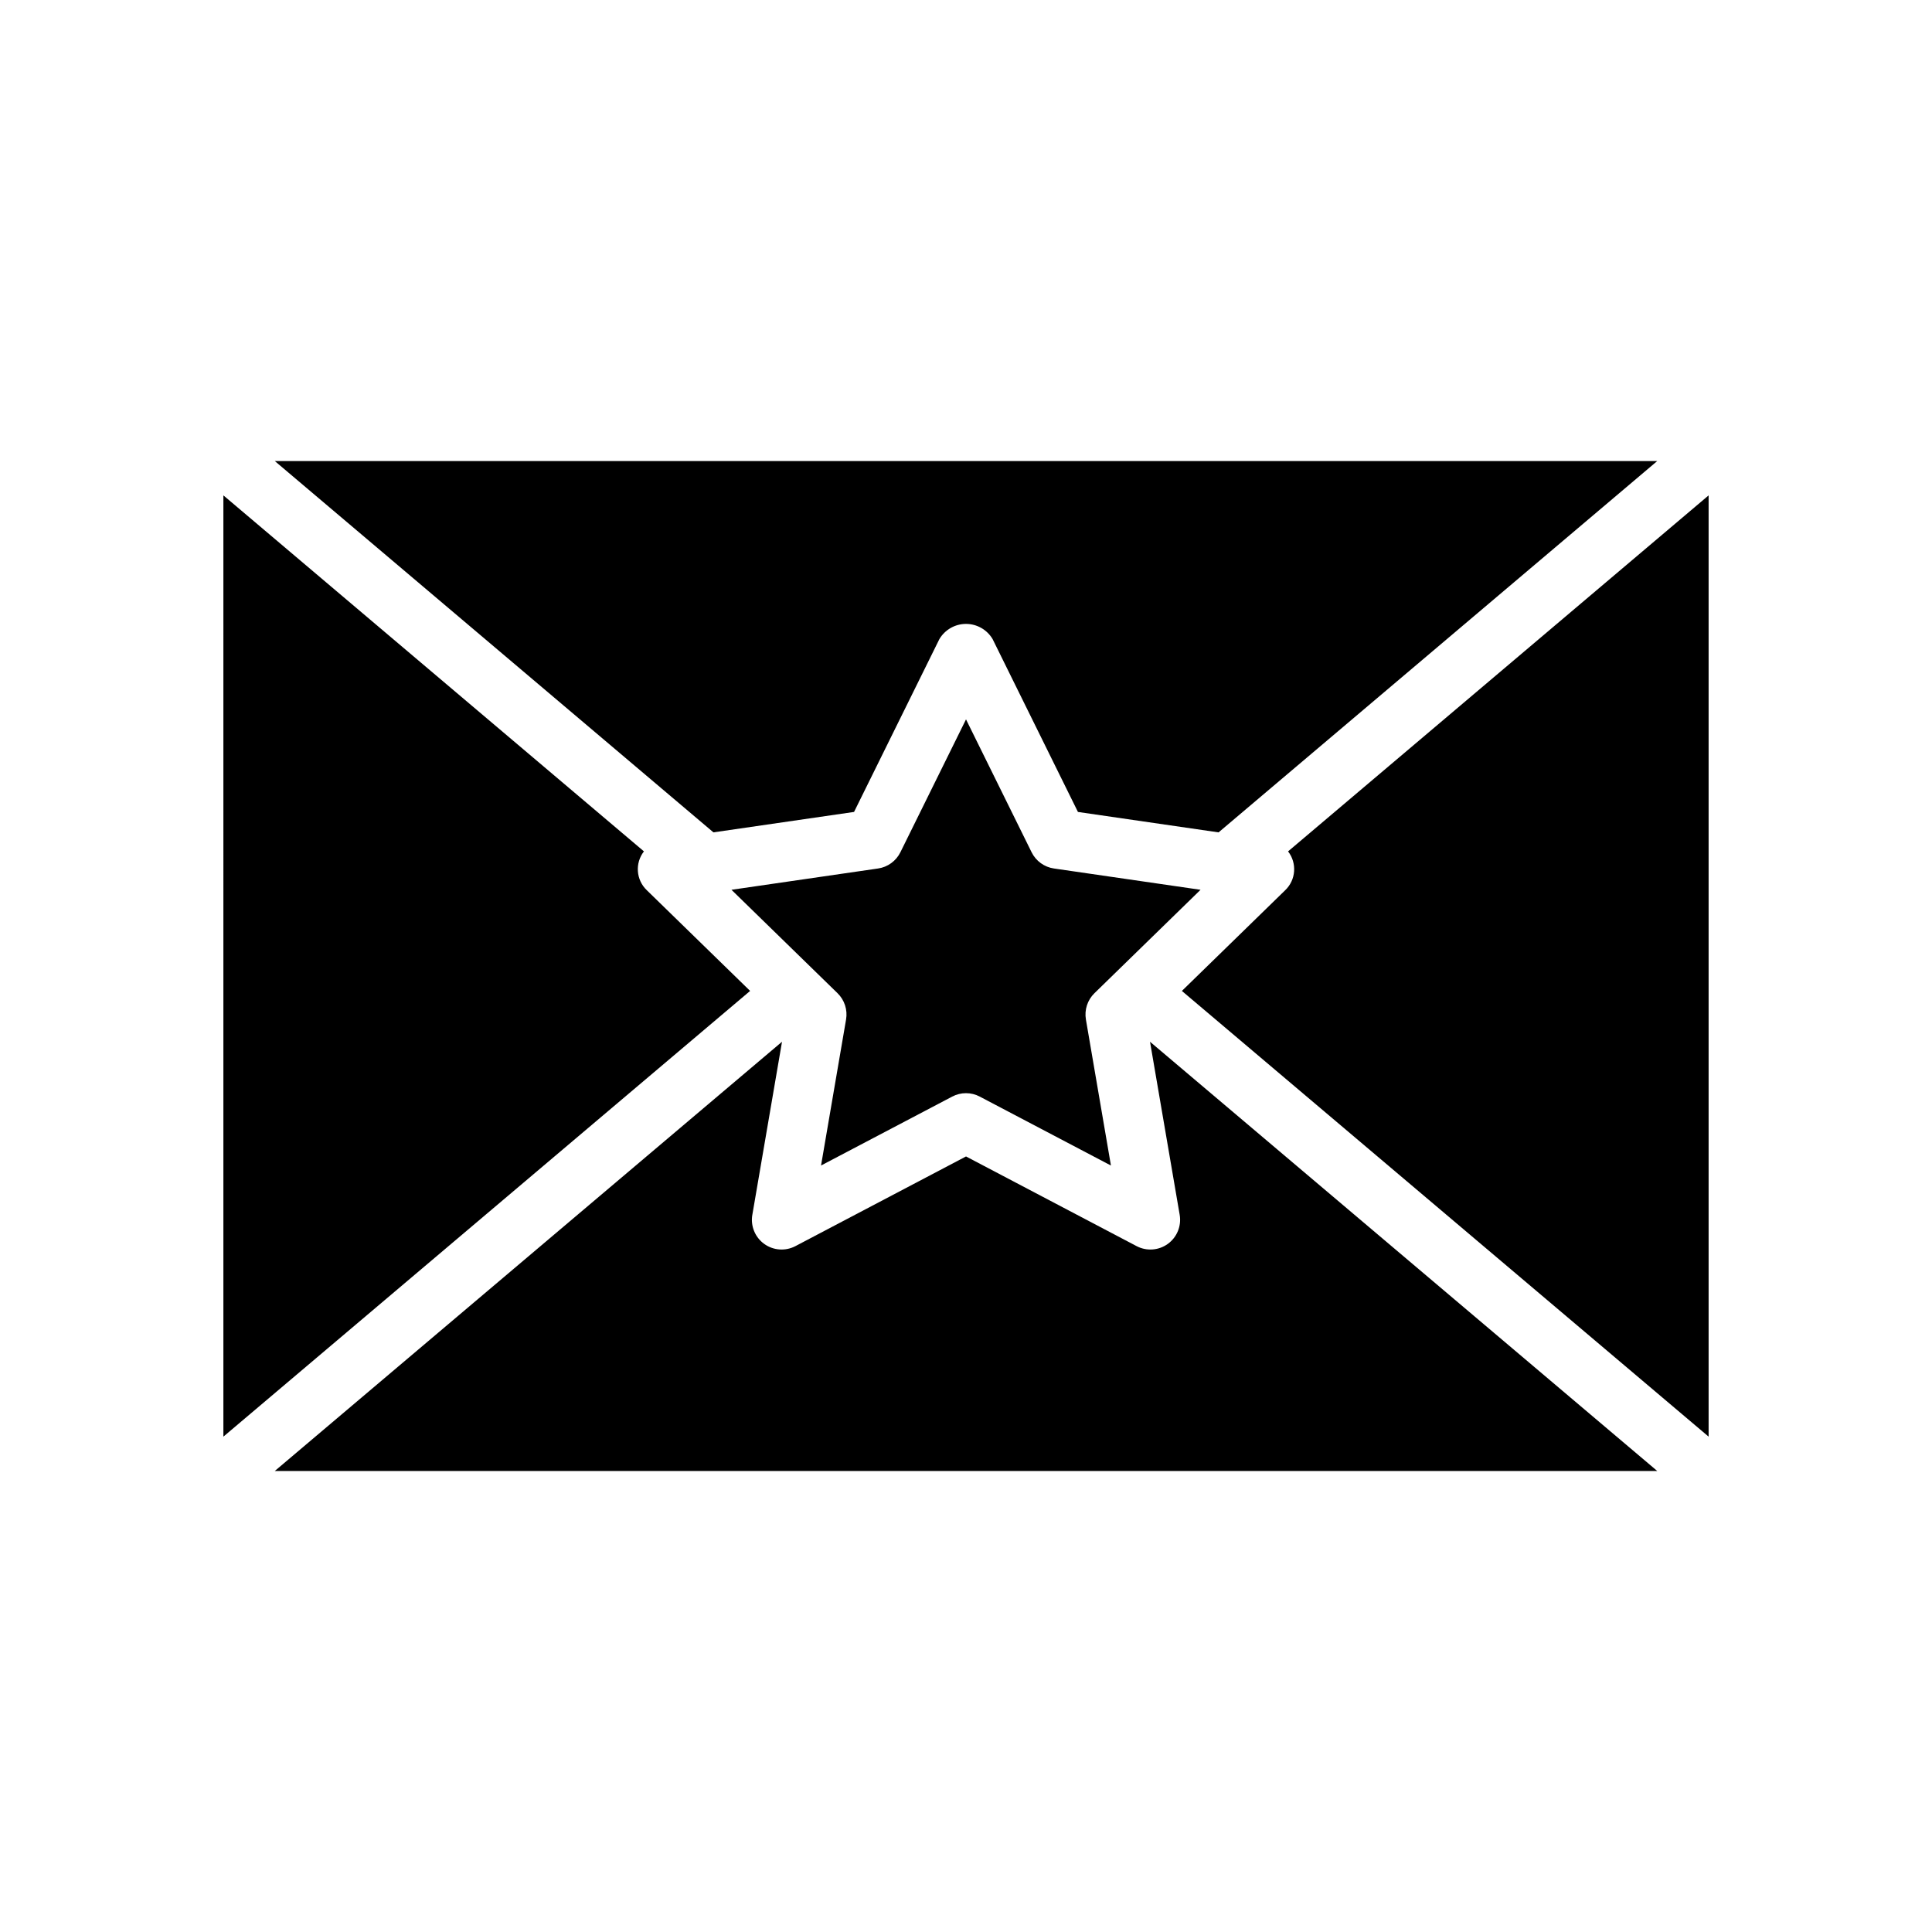
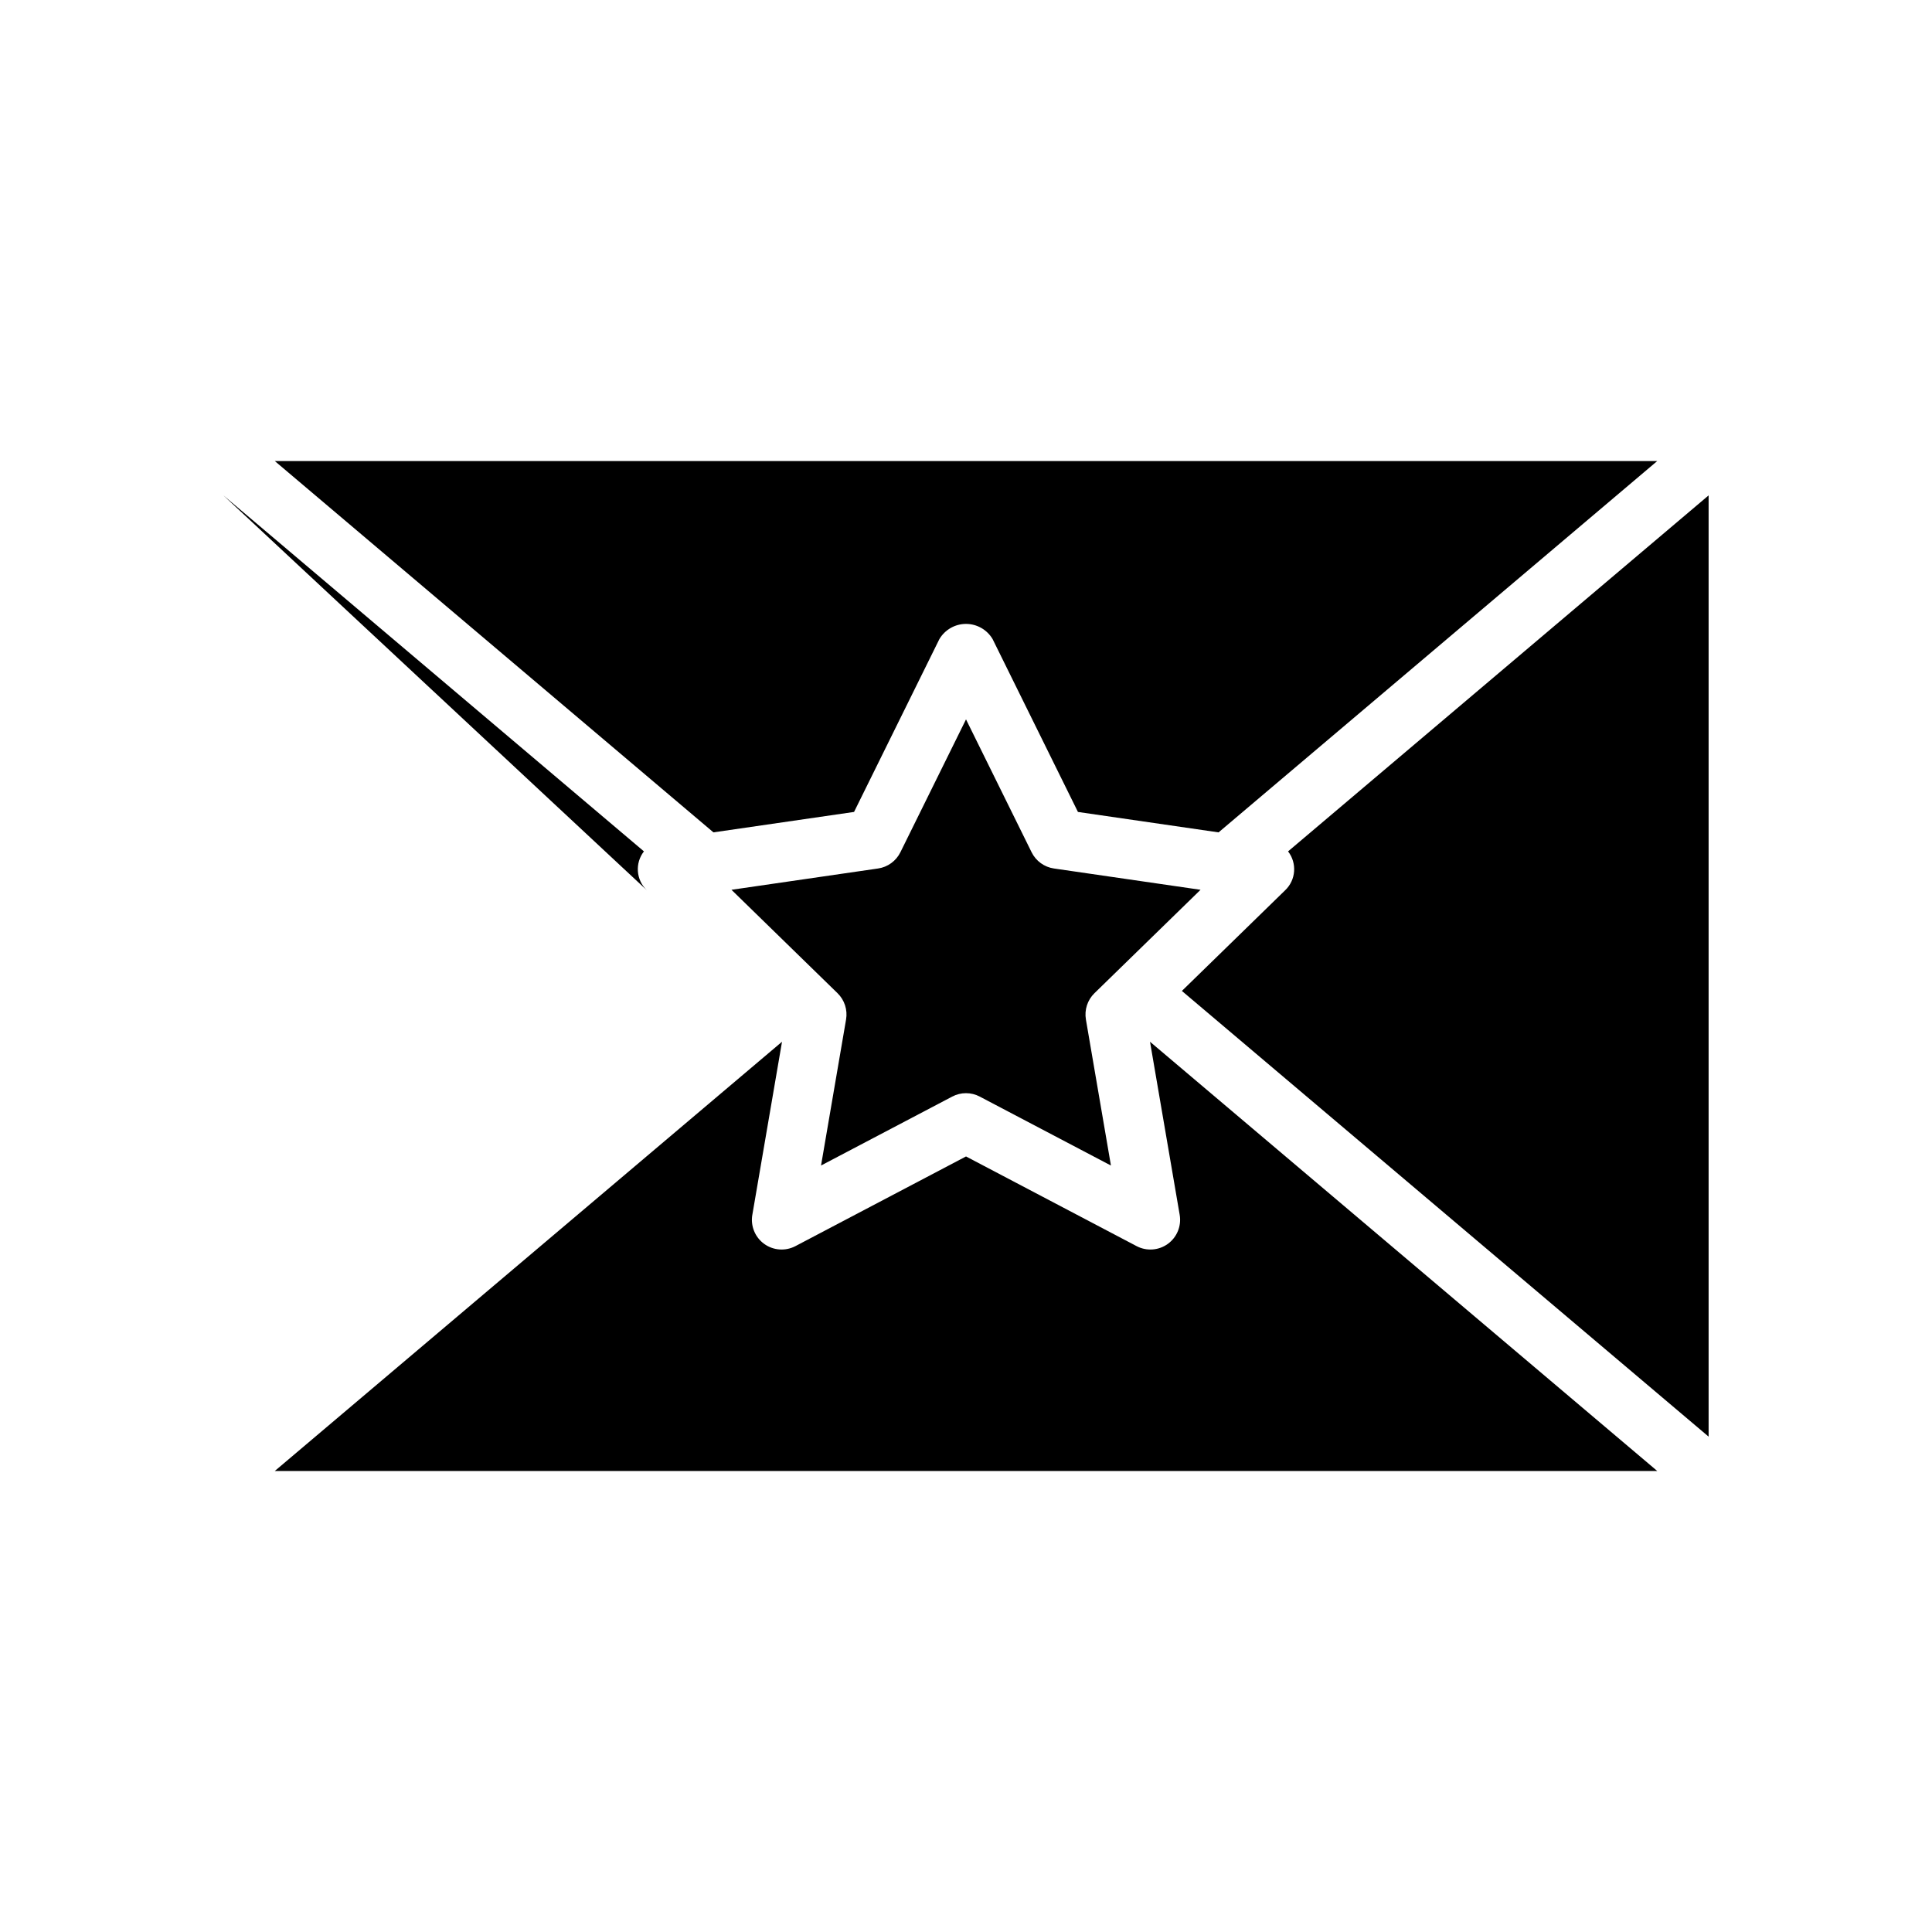
<svg xmlns="http://www.w3.org/2000/svg" fill="#000000" width="800px" height="800px" version="1.1" viewBox="144 144 512 512">
-   <path d="m203.2 275.28 111.45 94.344c-2.43 3.125-2.094 7.586 0.781 10.312l27.359 26.668-139.59 118.12zm230.84 131.93c-1.852 1.809-2.699 4.414-2.262 6.969l6.633 38.699-34.754-18.262v-0.004c-2.289-1.211-5.031-1.211-7.32 0l-34.754 18.262 6.633-38.699v0.004c0.438-2.555-0.406-5.16-2.258-6.969l-28.113-27.406 38.844-5.644c2.566-0.371 4.781-1.984 5.926-4.309l17.387-35.207 17.379 35.207c1.145 2.328 3.363 3.938 5.93 4.309l38.844 5.644zm32.891-42.621-37.266-5.414-22.609-45.797v-0.004c-1.473-2.496-4.156-4.031-7.055-4.031-2.902 0-5.586 1.535-7.059 4.031l-22.609 45.797-37.266 5.414-116.25-98.406h366.37zm-115.69 55.484-7.863 45.863h-0.004c-0.504 2.957 0.711 5.941 3.133 7.699 2.426 1.762 5.641 1.992 8.293 0.598l45.203-23.762 45.203 23.762c2.648 1.395 5.863 1.164 8.289-0.598 2.422-1.758 3.637-4.742 3.133-7.695l-7.863-45.867 134.42 113.75h-366.36zm105.97-13.465 27.359-26.668c2.871-2.727 3.207-7.184 0.781-10.312l111.45-94.344v249.44z" />
+   <path d="m203.2 275.28 111.45 94.344c-2.43 3.125-2.094 7.586 0.781 10.312zm230.84 131.93c-1.852 1.809-2.699 4.414-2.262 6.969l6.633 38.699-34.754-18.262v-0.004c-2.289-1.211-5.031-1.211-7.32 0l-34.754 18.262 6.633-38.699v0.004c0.438-2.555-0.406-5.16-2.258-6.969l-28.113-27.406 38.844-5.644c2.566-0.371 4.781-1.984 5.926-4.309l17.387-35.207 17.379 35.207c1.145 2.328 3.363 3.938 5.93 4.309l38.844 5.644zm32.891-42.621-37.266-5.414-22.609-45.797v-0.004c-1.473-2.496-4.156-4.031-7.055-4.031-2.902 0-5.586 1.535-7.059 4.031l-22.609 45.797-37.266 5.414-116.25-98.406h366.37zm-115.69 55.484-7.863 45.863h-0.004c-0.504 2.957 0.711 5.941 3.133 7.699 2.426 1.762 5.641 1.992 8.293 0.598l45.203-23.762 45.203 23.762c2.648 1.395 5.863 1.164 8.289-0.598 2.422-1.758 3.637-4.742 3.133-7.695l-7.863-45.867 134.42 113.75h-366.36zm105.97-13.465 27.359-26.668c2.871-2.727 3.207-7.184 0.781-10.312l111.45-94.344v249.44z" />
</svg>